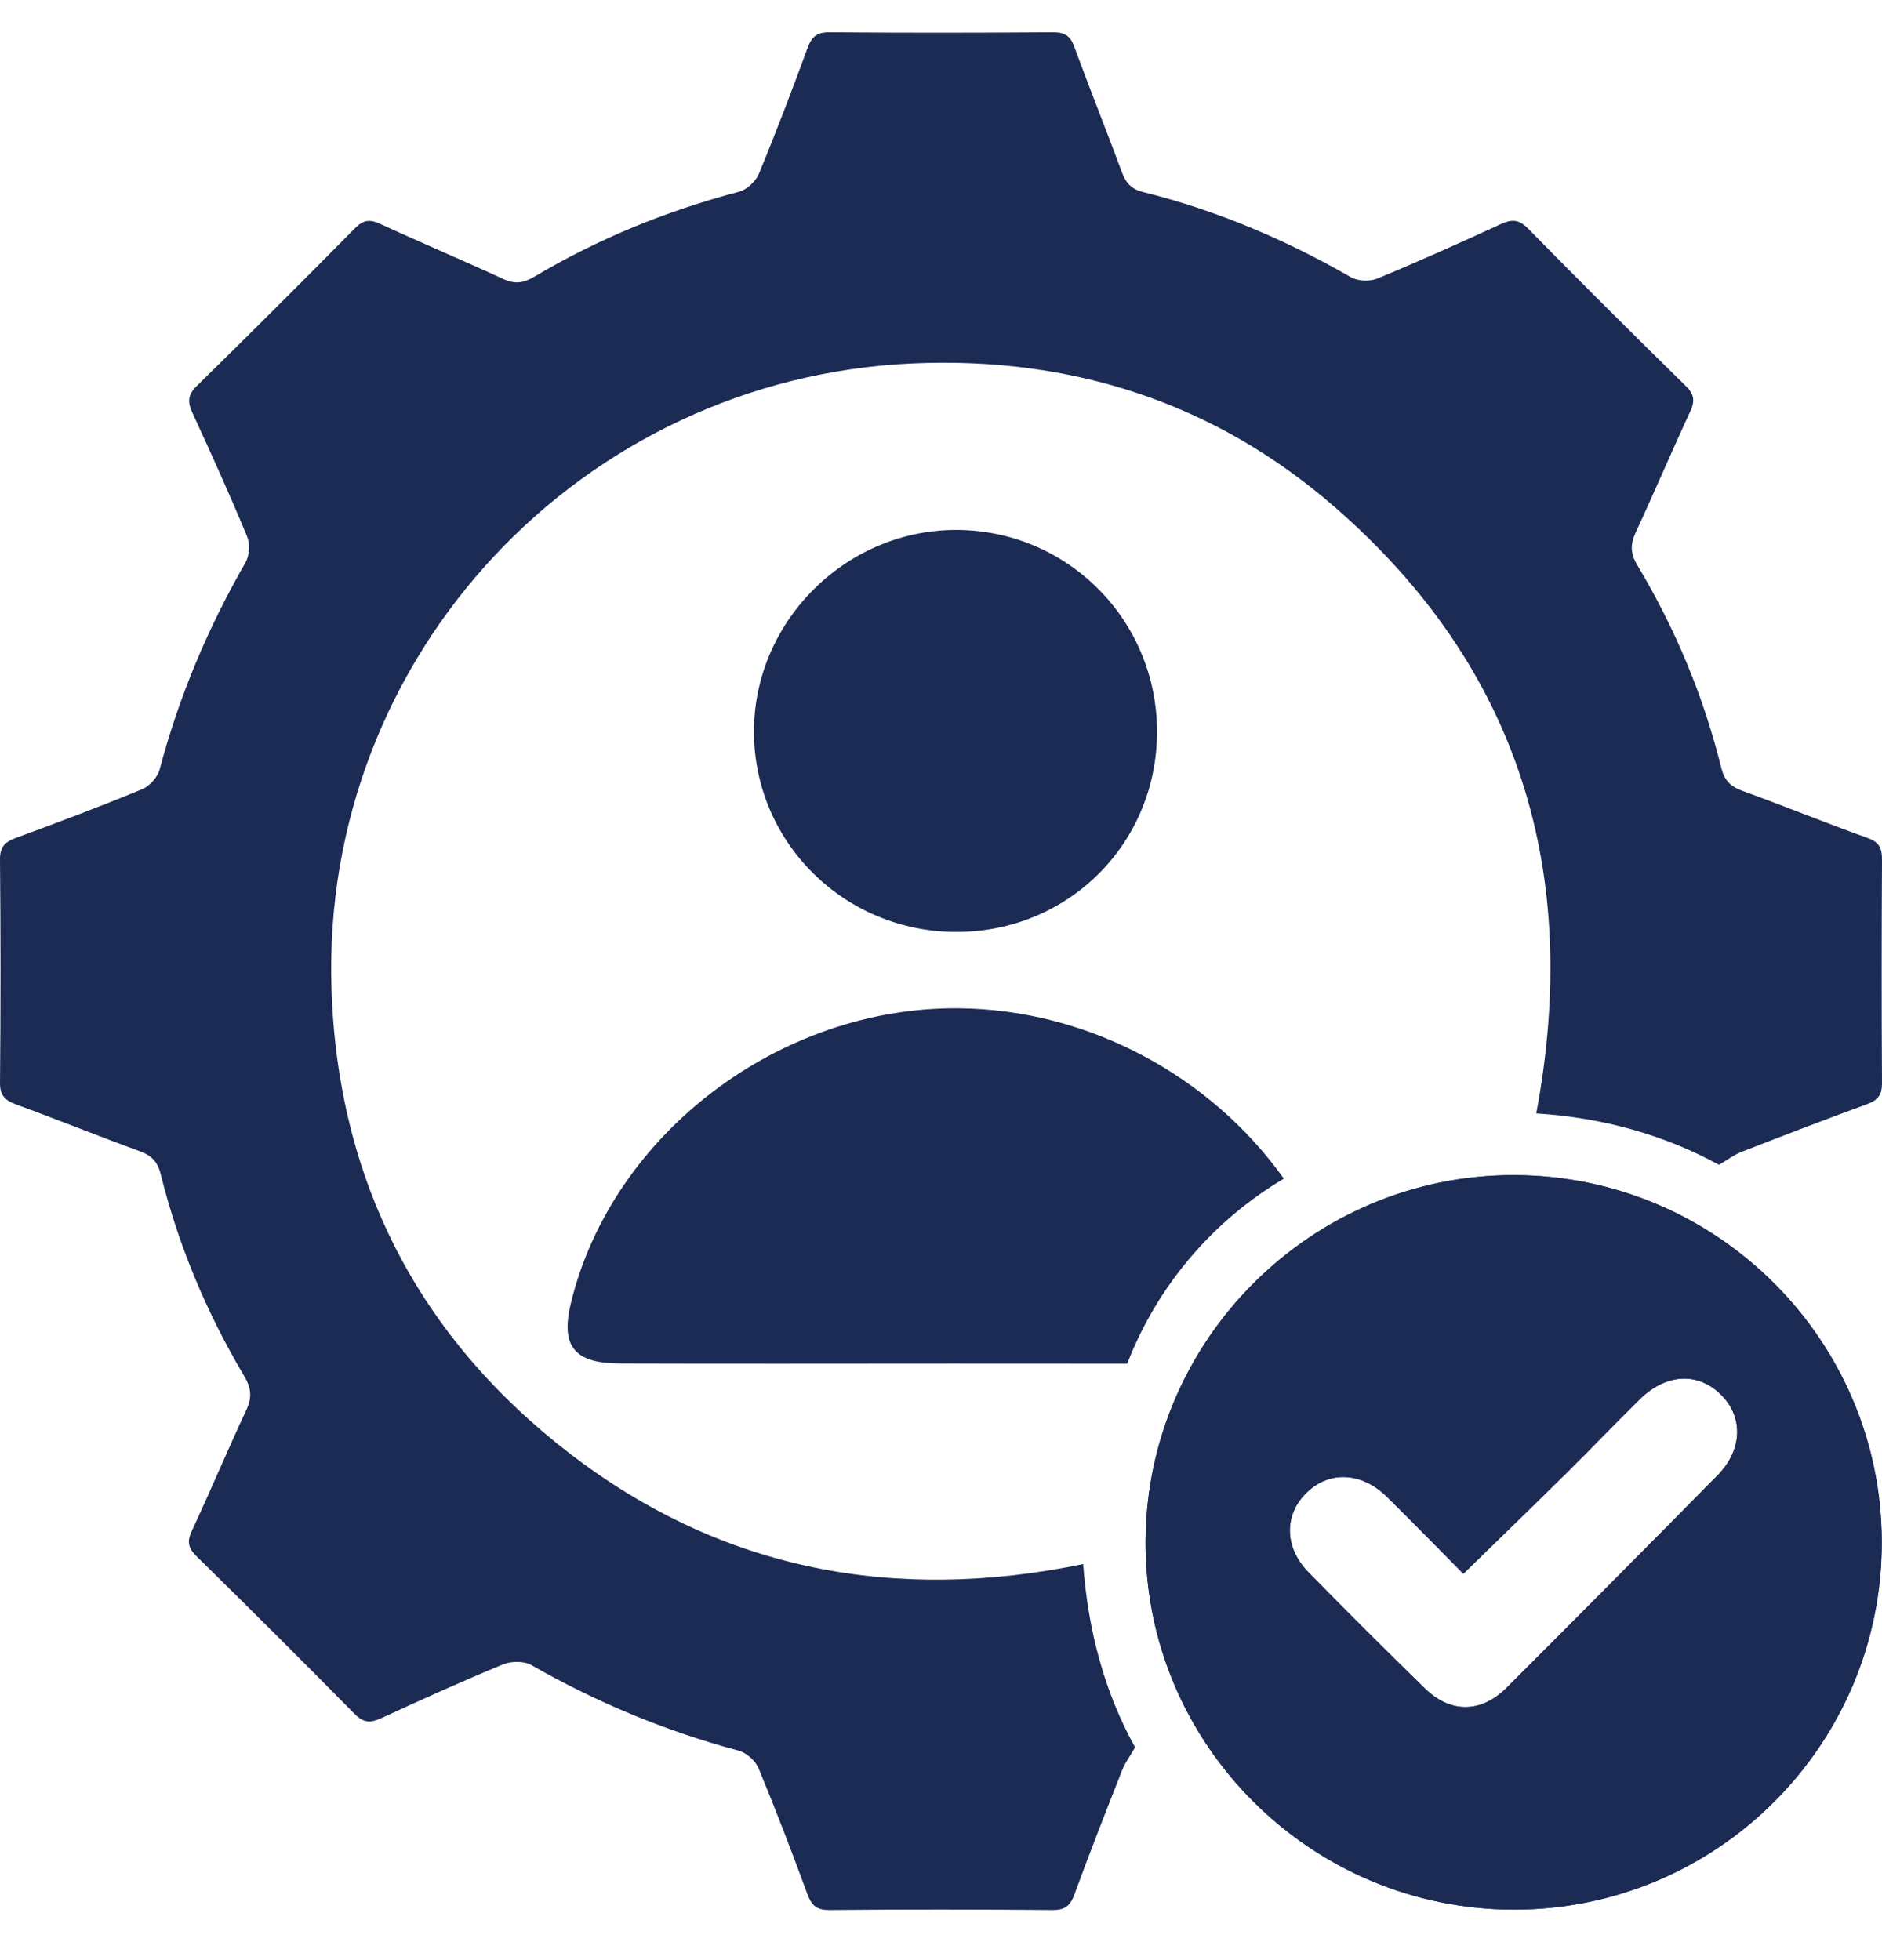
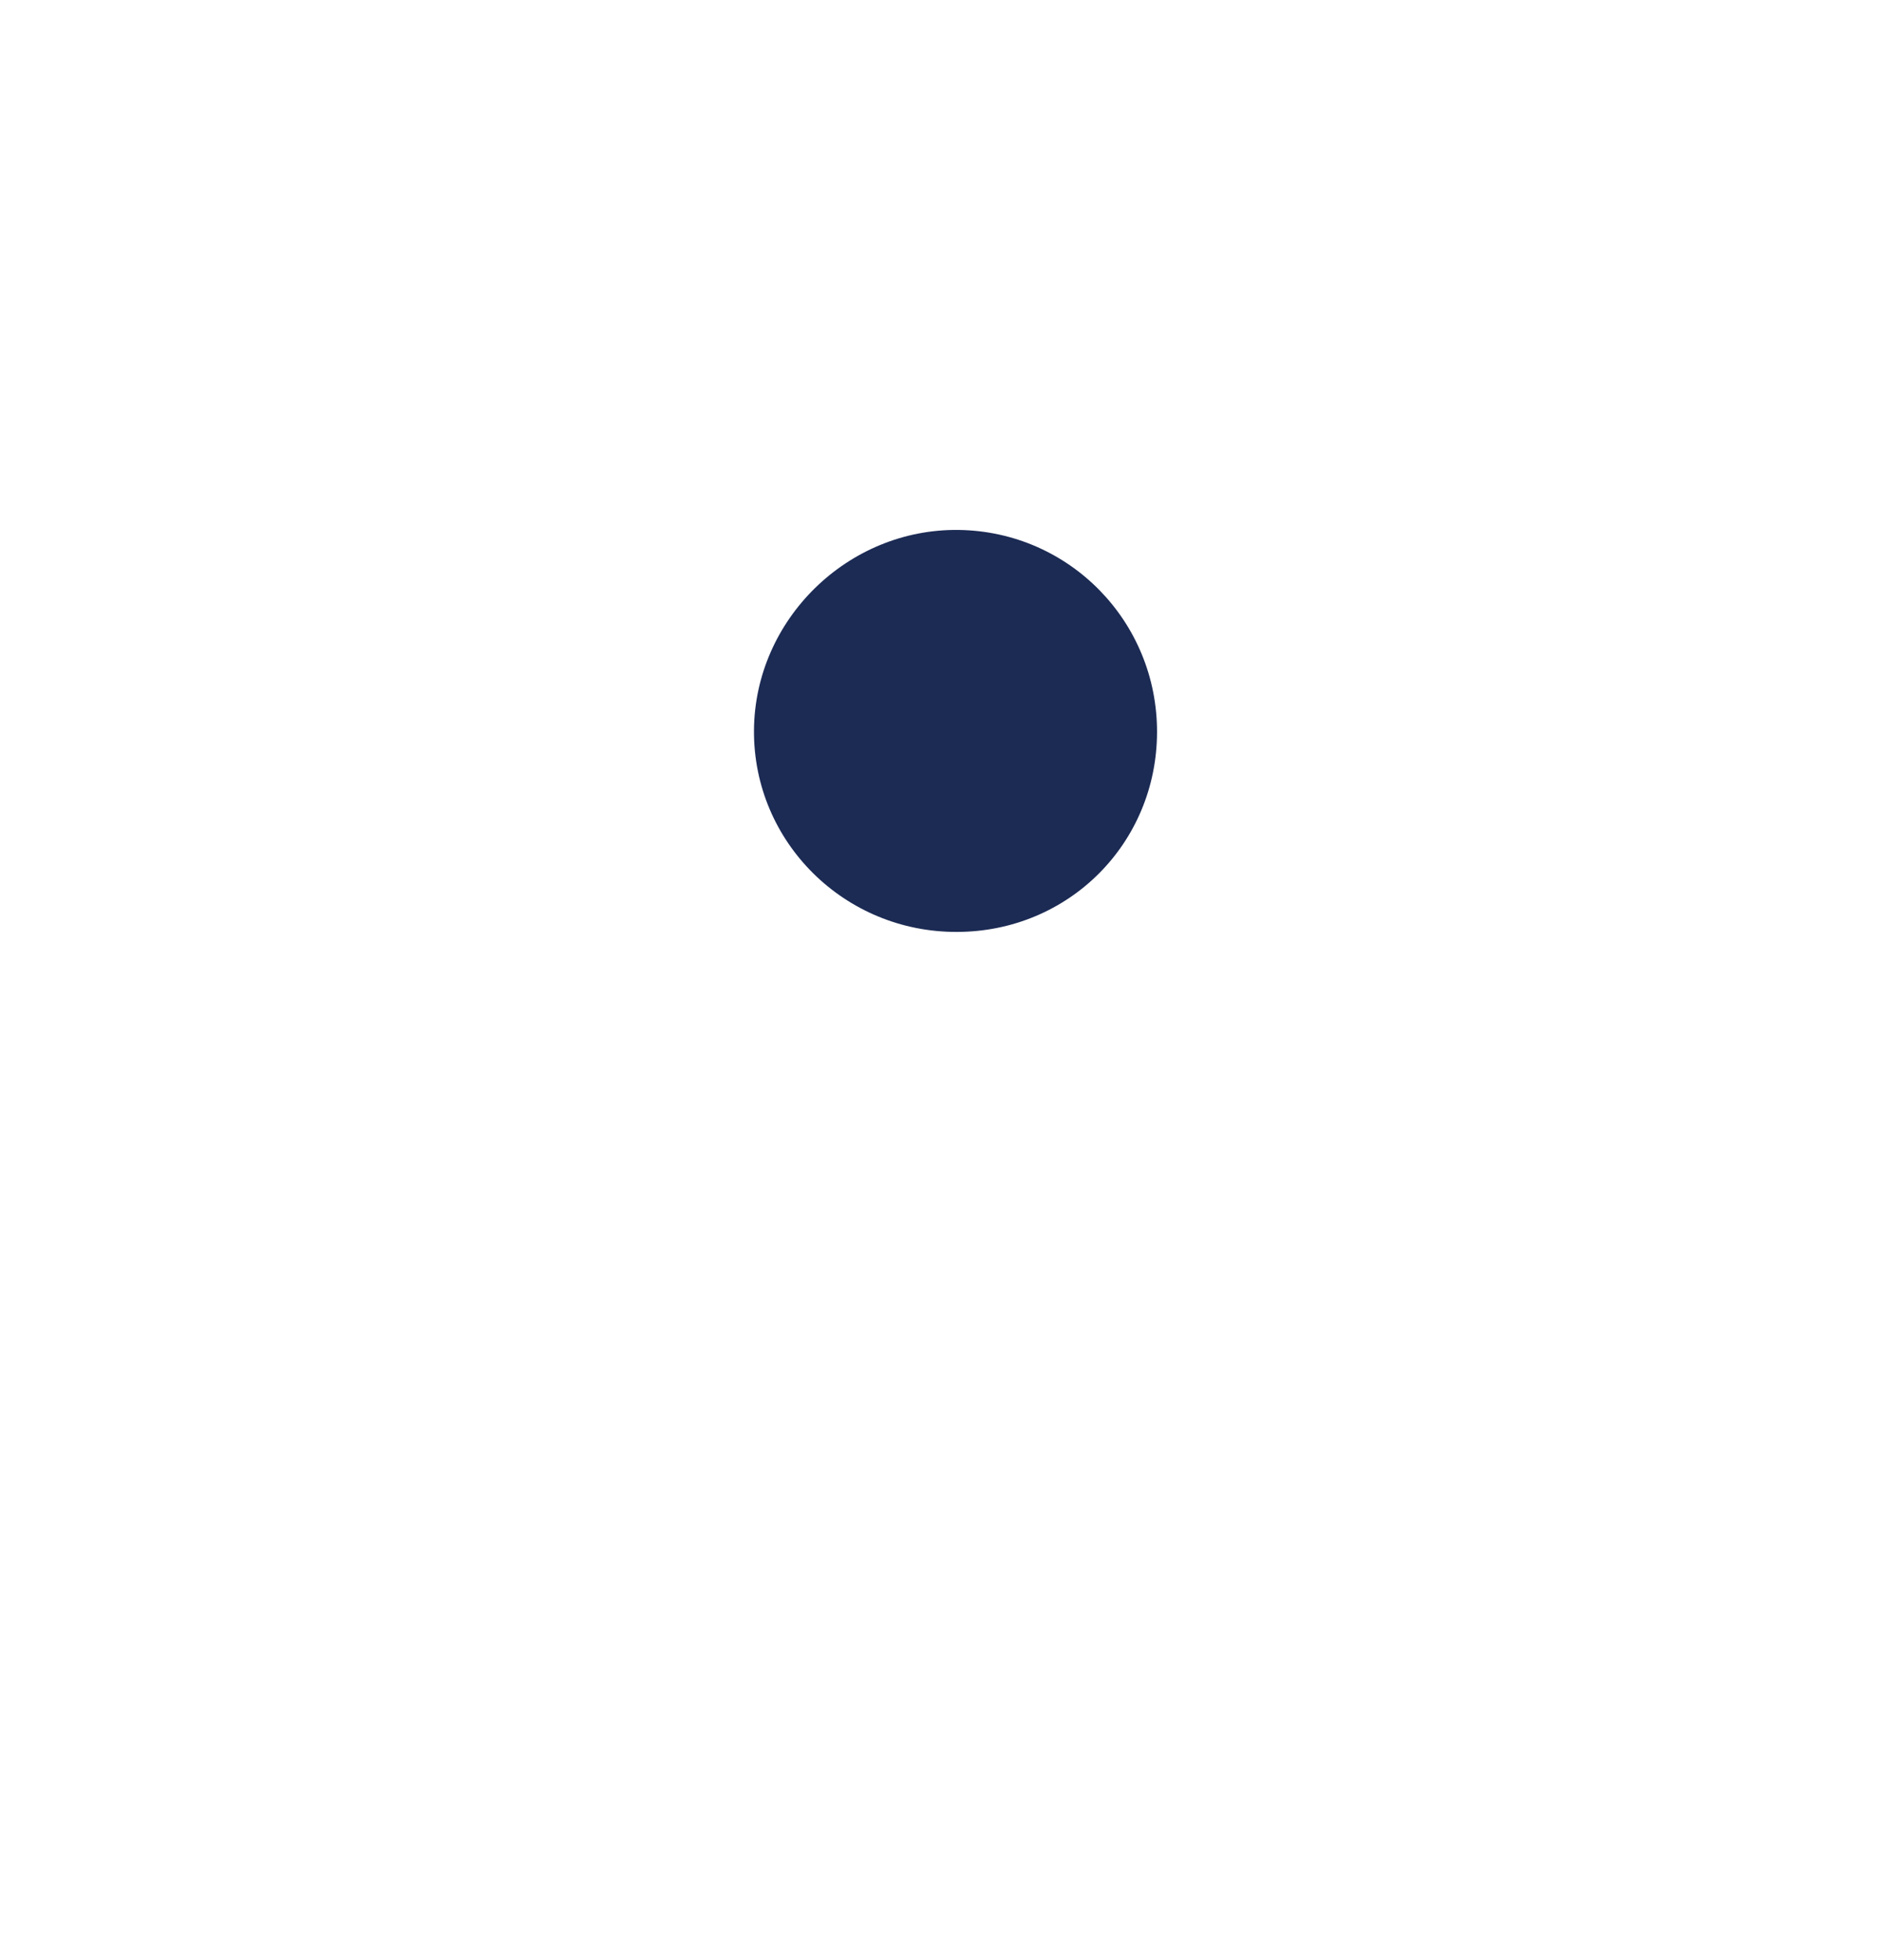
<svg xmlns="http://www.w3.org/2000/svg" width="24" height="25" viewBox="0 0 24 25" fill="none">
  <g clip-path="url(#clip0_640_9692)">
    <g clip-path="url(#clip1_640_9692)">
-       <path d="M21.922 14.857C21.218 14.472 20.438 14.255 19.591 14.201C20.166 11.135 19.382 8.517 17.014 6.461C15.487 5.134 13.665 4.546 11.641 4.635C7.419 4.821 4.091 8.353 4.227 12.606C4.305 15.051 5.333 17.053 7.273 18.544C9.207 20.029 11.407 20.444 13.813 19.949C13.875 20.797 14.086 21.584 14.475 22.286C14.411 22.398 14.348 22.482 14.311 22.575C14.104 23.1 13.898 23.626 13.704 24.155C13.652 24.299 13.589 24.362 13.424 24.361C12.474 24.353 11.525 24.352 10.575 24.361C10.41 24.362 10.348 24.299 10.295 24.155C10.098 23.617 9.893 23.083 9.674 22.554C9.634 22.458 9.521 22.356 9.422 22.329C8.492 22.081 7.613 21.715 6.778 21.238C6.685 21.184 6.521 21.185 6.418 21.227C5.895 21.442 5.38 21.675 4.867 21.912C4.728 21.976 4.637 21.978 4.521 21.859C3.855 21.183 3.183 20.514 2.506 19.849C2.4 19.745 2.382 19.663 2.446 19.526C2.684 19.015 2.903 18.493 3.142 17.982C3.218 17.82 3.202 17.699 3.112 17.547C2.635 16.743 2.275 15.886 2.05 14.978C2.012 14.825 1.939 14.741 1.79 14.686C1.259 14.492 0.734 14.28 0.204 14.086C0.061 14.033 -0.002 13.971 4.88247e-05 13.806C0.009 12.859 0.009 11.911 4.88247e-05 10.963C-0.002 10.798 0.064 10.738 0.207 10.685C0.746 10.488 1.282 10.285 1.812 10.066C1.908 10.027 2.01 9.912 2.036 9.814C2.282 8.884 2.651 8.009 3.13 7.176C3.182 7.087 3.189 6.935 3.15 6.839C2.93 6.31 2.695 5.788 2.455 5.268C2.391 5.13 2.391 5.039 2.509 4.923C3.187 4.259 3.857 3.589 4.524 2.914C4.629 2.807 4.712 2.792 4.847 2.855C5.368 3.095 5.897 3.318 6.417 3.558C6.563 3.626 6.673 3.612 6.809 3.532C7.628 3.045 8.503 2.688 9.426 2.445C9.525 2.419 9.637 2.314 9.677 2.218C9.896 1.689 10.1 1.153 10.297 0.616C10.35 0.469 10.416 0.411 10.579 0.412C11.529 0.42 12.479 0.419 13.428 0.412C13.575 0.412 13.648 0.454 13.699 0.595C13.896 1.133 14.11 1.664 14.309 2.201C14.359 2.338 14.433 2.414 14.579 2.45C15.513 2.682 16.39 3.055 17.225 3.534C17.314 3.586 17.467 3.593 17.564 3.553C18.093 3.334 18.617 3.098 19.138 2.859C19.275 2.796 19.368 2.795 19.484 2.913C20.149 3.59 20.82 4.259 21.498 4.923C21.607 5.03 21.616 5.113 21.555 5.247C21.317 5.759 21.097 6.279 20.859 6.791C20.79 6.941 20.79 7.057 20.878 7.205C21.363 8.015 21.724 8.878 21.951 9.795C21.989 9.95 22.066 10.03 22.215 10.085C22.754 10.281 23.285 10.497 23.825 10.691C23.972 10.745 24.001 10.827 24 10.968C23.995 11.915 23.994 12.863 24 13.81C24.001 13.958 23.955 14.029 23.815 14.081C23.276 14.278 22.741 14.484 22.207 14.692C22.113 14.729 22.03 14.793 21.922 14.856V14.857Z" fill="#1C2B54" />
-       <path d="M23.997 19.674C23.997 22.255 21.896 24.354 19.311 24.356C16.716 24.358 14.6 22.246 14.609 19.661C14.618 17.084 16.733 14.982 19.311 14.988C21.897 14.995 23.997 17.095 23.997 19.673V19.674ZM18.661 20.072C18.341 19.749 18.018 19.416 17.687 19.091C17.364 18.774 16.952 18.755 16.663 19.037C16.371 19.32 16.375 19.737 16.689 20.057C17.179 20.556 17.673 21.05 18.174 21.538C18.5 21.854 18.89 21.85 19.214 21.525C20.114 20.626 21.011 19.722 21.904 18.816C22.221 18.494 22.234 18.079 21.953 17.794C21.66 17.497 21.25 17.514 20.913 17.845C20.599 18.154 20.294 18.473 19.981 18.783C19.55 19.209 19.114 19.63 18.66 20.073L18.661 20.072Z" fill="#1C2B54" />
-       <path d="M23.997 19.674C23.997 22.255 21.896 24.354 19.311 24.356C16.716 24.358 14.6 22.246 14.609 19.661C14.618 17.084 16.733 14.982 19.311 14.988C21.897 14.995 23.997 17.095 23.997 19.673V19.674ZM18.661 20.072C18.341 19.749 18.018 19.416 17.687 19.091C17.364 18.774 16.952 18.755 16.663 19.037C16.371 19.32 16.375 19.737 16.689 20.057C17.179 20.556 17.673 21.05 18.174 21.538C18.5 21.854 18.89 21.85 19.214 21.525C20.114 20.626 21.011 19.722 21.904 18.816C22.221 18.494 22.234 18.079 21.953 17.794C21.66 17.497 21.25 17.514 20.913 17.845C20.599 18.154 20.294 18.473 19.981 18.783C19.55 19.209 19.114 19.63 18.66 20.073L18.661 20.072Z" fill="#1C2B54" />
-       <path d="M16.372 15.033C15.467 15.569 14.757 16.401 14.375 17.392C13.637 17.392 12.9 17.391 12.162 17.391C10.742 17.391 9.323 17.395 7.903 17.39C7.317 17.388 7.146 17.166 7.283 16.609C7.81 14.459 9.944 12.839 12.224 12.86C13.892 12.875 15.449 13.734 16.372 15.033Z" fill="#1C2B54" />
      <path d="M14.755 9.339C14.751 10.758 13.627 11.882 12.206 11.886C10.769 11.892 9.608 10.739 9.615 9.319C9.622 7.905 10.81 6.74 12.226 6.759C13.635 6.779 14.758 7.925 14.755 9.339Z" fill="#1C2B54" />
    </g>
  </g>
  <defs>
    <clipPath id="clip0_640_9692">
      <rect width="24" height="24" fill="white" transform="translate(0 0.412)" />
    </clipPath>
    <clipPath id="clip1_640_9692">
      <rect width="24" height="23.949" fill="white" transform="translate(0 0.412)" />
    </clipPath>
  </defs>
</svg>